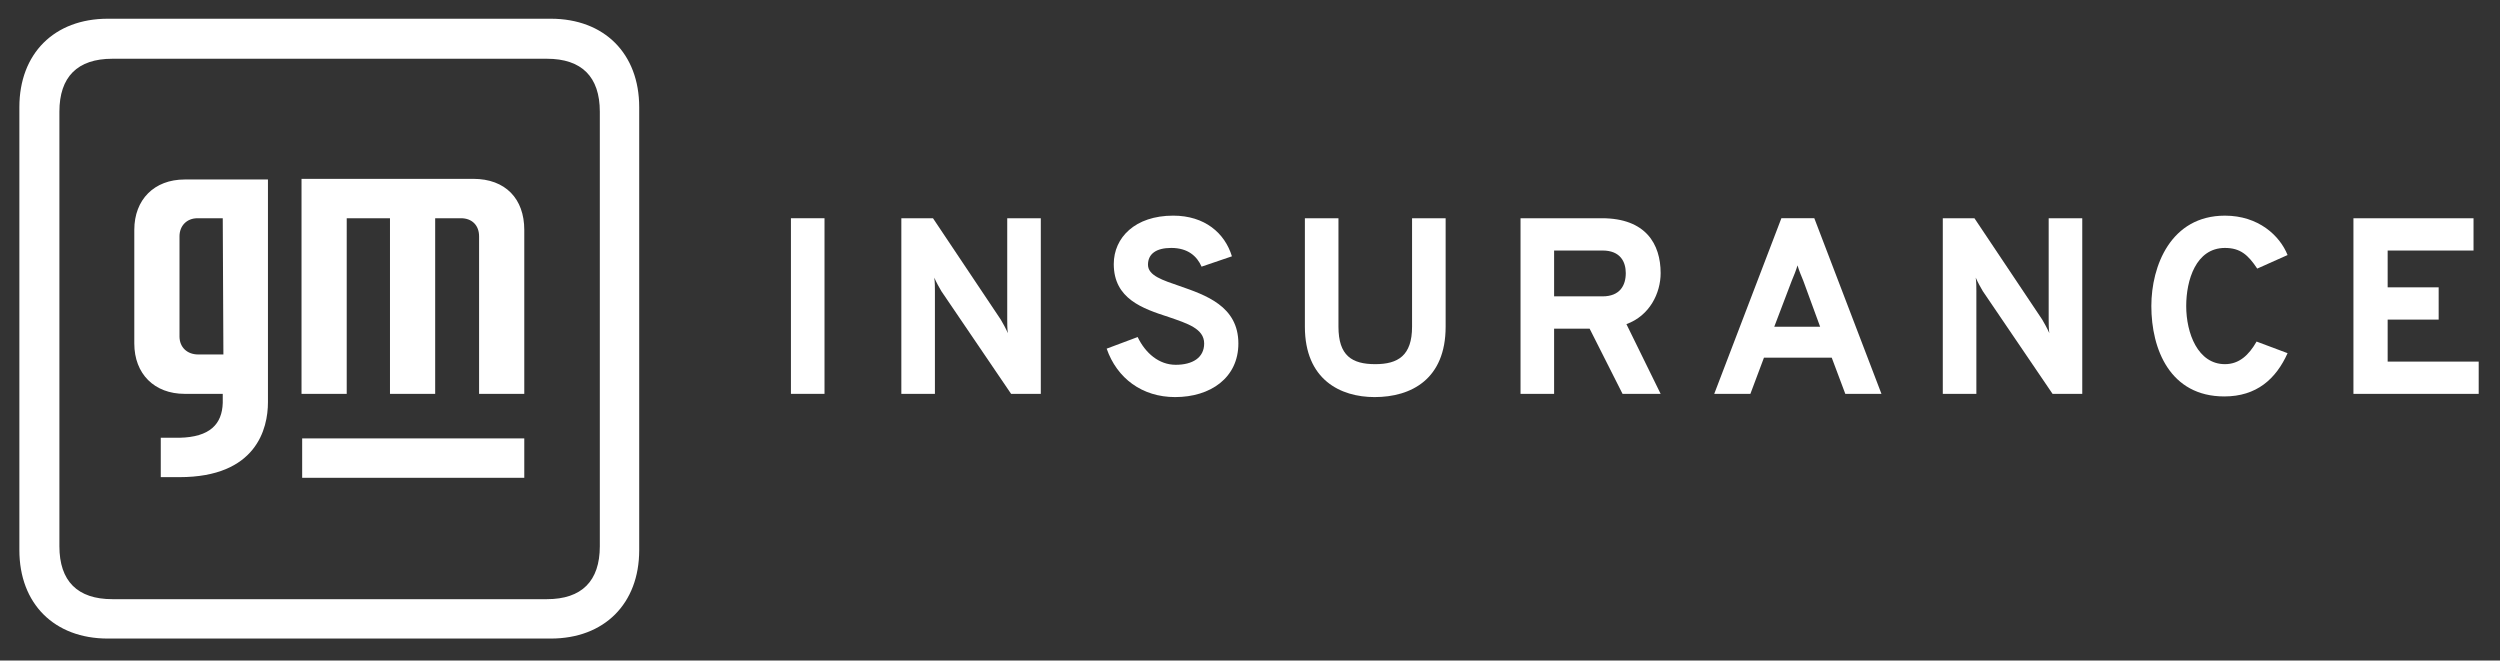
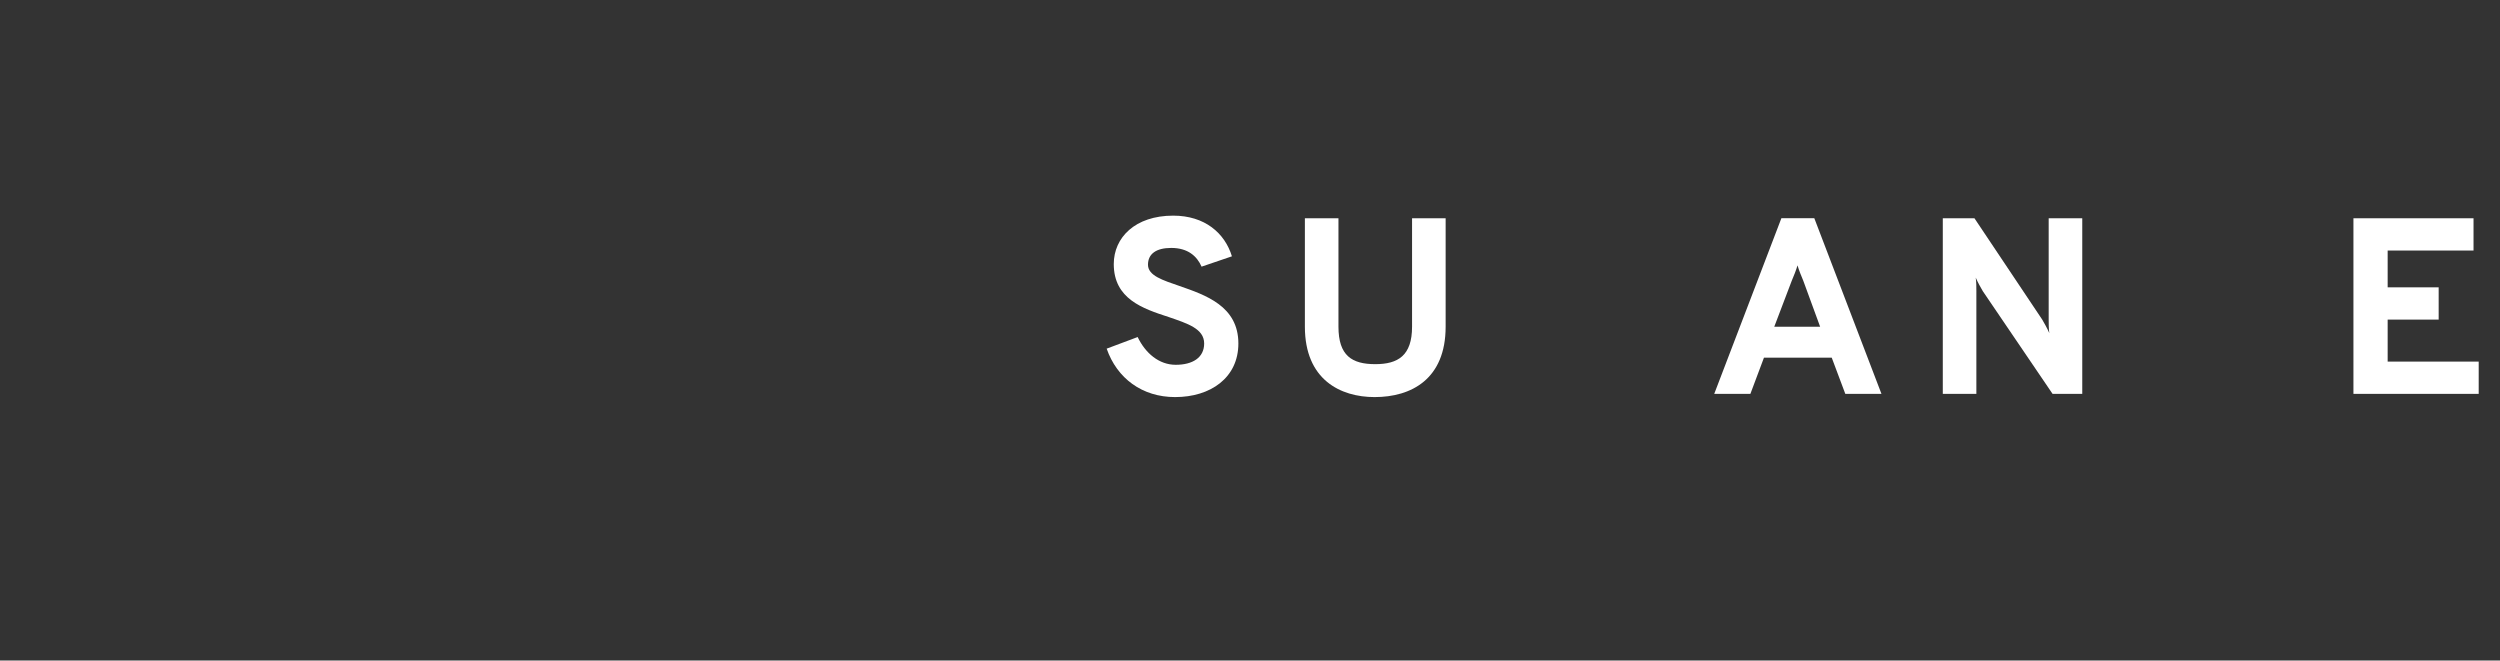
<svg xmlns="http://www.w3.org/2000/svg" version="1.1" x="0px" y="0px" viewBox="0 0 387.2 102.3" style="enable-background:new 0 0 387.2 102.3;" xml:space="preserve">
  <rect x="0" y="0" width="387.2" height="102.3" fill="#333333" stroke="none" />
  <style type="text/css">
	.st0{fill:#FFFFFF;}
</style>
  <g id="Horiz_x5F_blue">
</g>
  <g id="Horiz_x5F_wht">
    <g>
-       <path class="st0" d="M99,16.6c0-8.3-5.4-13.7-13.7-13.7l-68.6,0C8.4,2.9,3,8.3,3,16.6v68.6c0,8.3,5.4,13.7,13.7,13.7l68.6,0    c8.3,0,13.7-5.4,13.7-13.7L99,16.6z M84.7,92.8l-67.3,0c-5.4,0-8.2-2.8-8.2-8.2l0-67.3c0-5.4,2.8-8.2,8.2-8.2l67.3,0    c5.4,0,8.2,2.8,8.2,8.2l0,67.3C92.9,90,90.1,92.8,84.7,92.8z M81.2,35.6V61h-7V36.6c0-1.7-1.1-2.8-2.8-2.8h-4V61h-7V33.8h-6.7V61    h-7V27.7h26.6C78.3,27.7,81.2,30.8,81.2,35.6z M41.5,27.7l0,34.6c0,4.1-1.8,11.6-13.7,11.6h-2.9v-6.1h2.9c4.7-0.1,6.6-2.1,6.7-5.4    V61h-5.9c-4.7,0-7.8-3.1-7.8-7.8V35.6c0-4.7,3.1-7.8,7.8-7.8H41.5z M34.5,33.8h-3.9c-1.7,0-2.8,1.2-2.8,2.8v15.5    c0,1.7,1.2,2.8,2.9,2.8h3.9L34.5,33.8z M46.8,74h34.4v-6.1H46.8V74z" />
      <g>
-         <path class="st0" d="M122.5,33.8h5.2V61h-5.2V33.8z" />
-         <path class="st0" d="M156.6,61l-10.8-15.9c-0.3-0.5-0.8-1.4-1.1-2.1c0.1,0.7,0.1,1.5,0.1,2.1V61h-5.2V33.8h4.9l10.5,15.7     c0.3,0.5,0.8,1.4,1.1,2.1c-0.1-0.6-0.1-1.6-0.1-2.1V33.8h5.2V61H156.6z" />
        <path class="st0" d="M171.4,54l4.8-1.8c1.2,2.5,3.3,4.3,5.9,4.3c2.6,0,4.4-1.1,4.4-3.3c0-2.3-2.6-3.1-5.5-4.1     c-4-1.3-8.5-2.8-8.5-8.2c0-4.1,3.3-7.5,9.2-7.5c4.9,0,8,2.7,9.1,6.3l-4.7,1.6c-0.7-1.6-2.1-2.9-4.7-2.9c-2.3,0-3.6,0.9-3.6,2.6     c0,1.7,2.3,2.4,4.9,3.3c4,1.4,9.1,3.1,9.1,8.9c0,5.3-4.3,8.3-9.8,8.3C176.9,61.5,173,58.6,171.4,54z" />
        <path class="st0" d="M202.1,50.6V33.8h5.2v16.8c0,4.5,2.1,5.8,5.7,5.8c3.5,0,5.7-1.3,5.7-5.8V33.8h5.2v16.8     c0,8.1-5.3,10.9-11,10.9C207.6,61.5,202.1,58.8,202.1,50.6z" />
-         <path class="st0" d="M235.5,33.8h12.6c6.8,0,9.1,4,9.1,8.5c0,3.1-1.7,6.6-5.3,7.9l5.3,10.8h-5.9l-5.1-10.1h-5.5V61h-5.2V33.8z      M248.2,45.9c2.7,0,3.6-1.7,3.6-3.6c0-1.7-0.8-3.5-3.6-3.5h-7.5v7.1H248.2z" />
        <path class="st0" d="M283.7,55.4h-10.5l-2.1,5.6h-5.6l10.4-27.2h5.1L291.4,61h-5.6L283.7,55.4z M279.3,43.5     c-0.3-0.7-0.7-1.7-0.9-2.4c-0.2,0.7-0.6,1.7-0.9,2.4l-2.7,7.1h7.1L279.3,43.5z" />
        <path class="st0" d="M317.9,61l-10.8-15.9c-0.3-0.5-0.8-1.4-1.1-2.1c0.1,0.7,0.1,1.5,0.1,2.1V61h-5.2V33.8h4.9l10.5,15.7     c0.3,0.5,0.8,1.4,1.1,2.1c-0.1-0.6-0.1-1.6-0.1-2.1V33.8h5.2V61H317.9z" />
-         <path class="st0" d="M333.2,47.4c0-6.2,3-14,11.4-14c5.2,0,8.5,3.1,9.7,6.1l-4.7,2.1c-1.4-2.1-2.6-3.2-5-3.2c-4.5,0-6,5-6,9     c0,4.2,1.8,9,6,9c2.2,0,3.7-1.4,4.9-3.5l4.8,1.8c-1.8,4-4.8,6.7-9.8,6.7C336.1,61.4,333.2,54.1,333.2,47.4z" />
        <path class="st0" d="M364.5,33.8h18.6v5h-13.3v5.7h7.9v5h-7.9V56h14.1v5h-19.4V33.8z" />
      </g>
    </g>
  </g>
</svg>